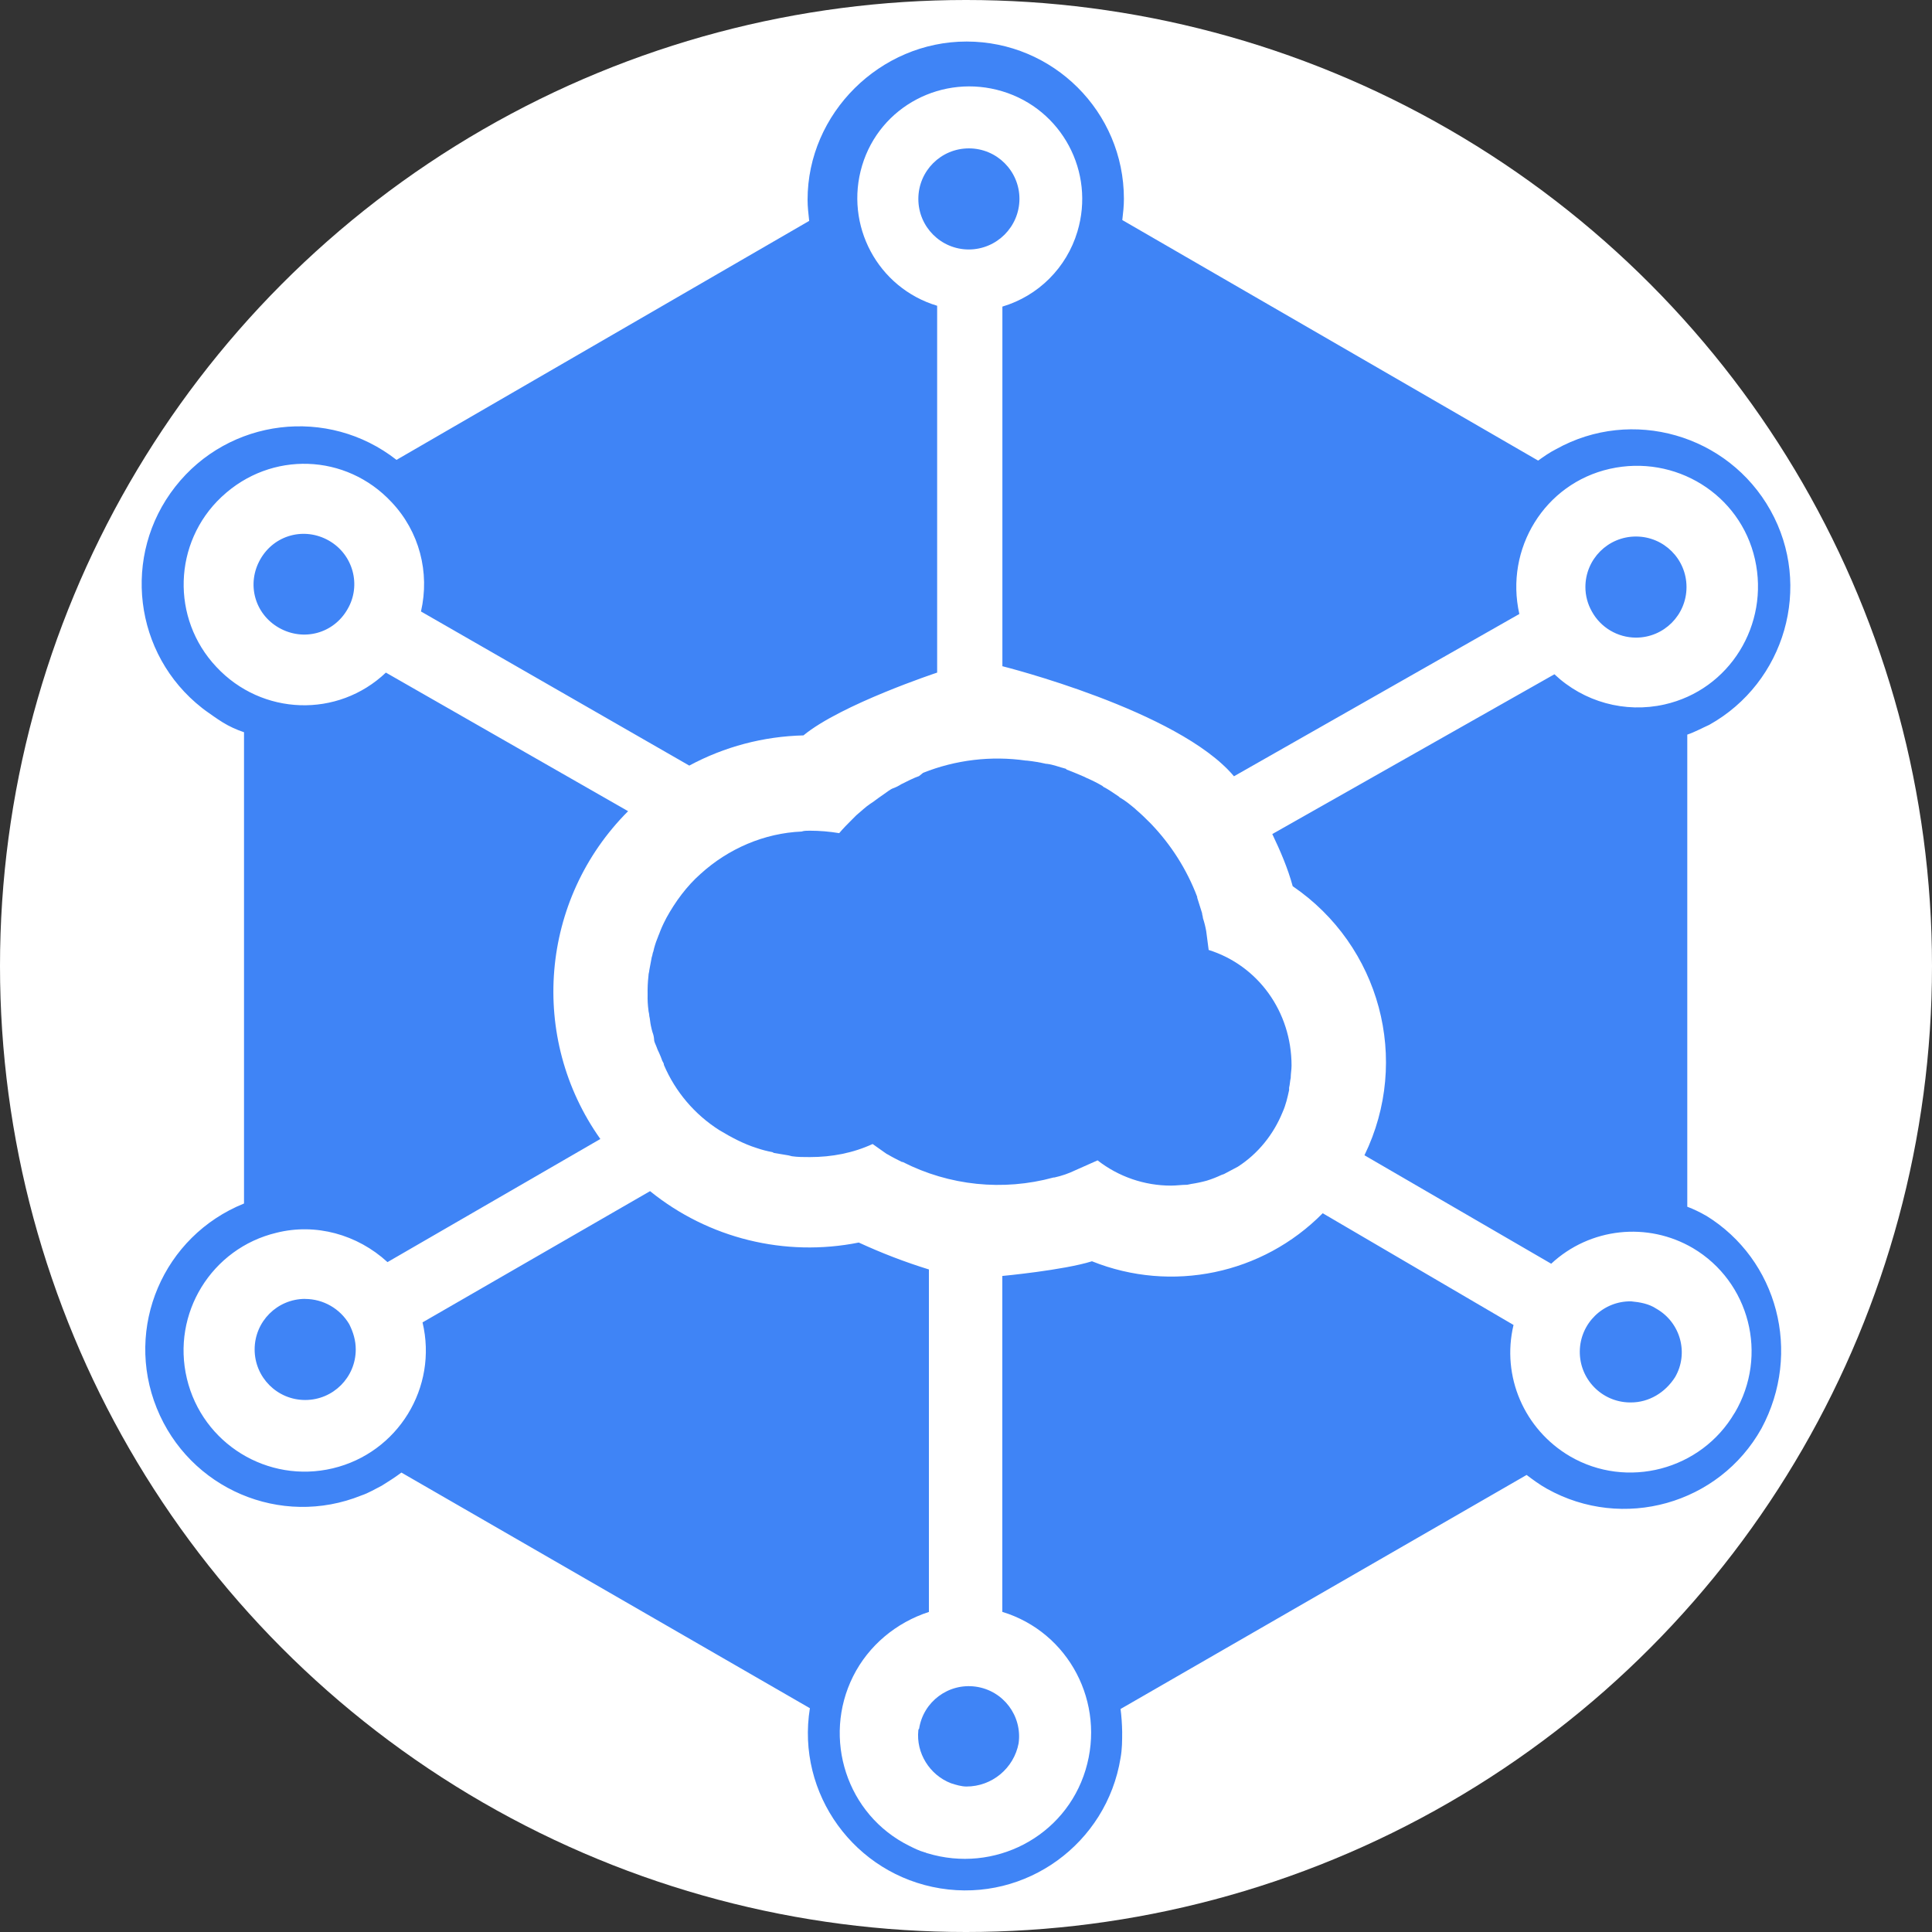
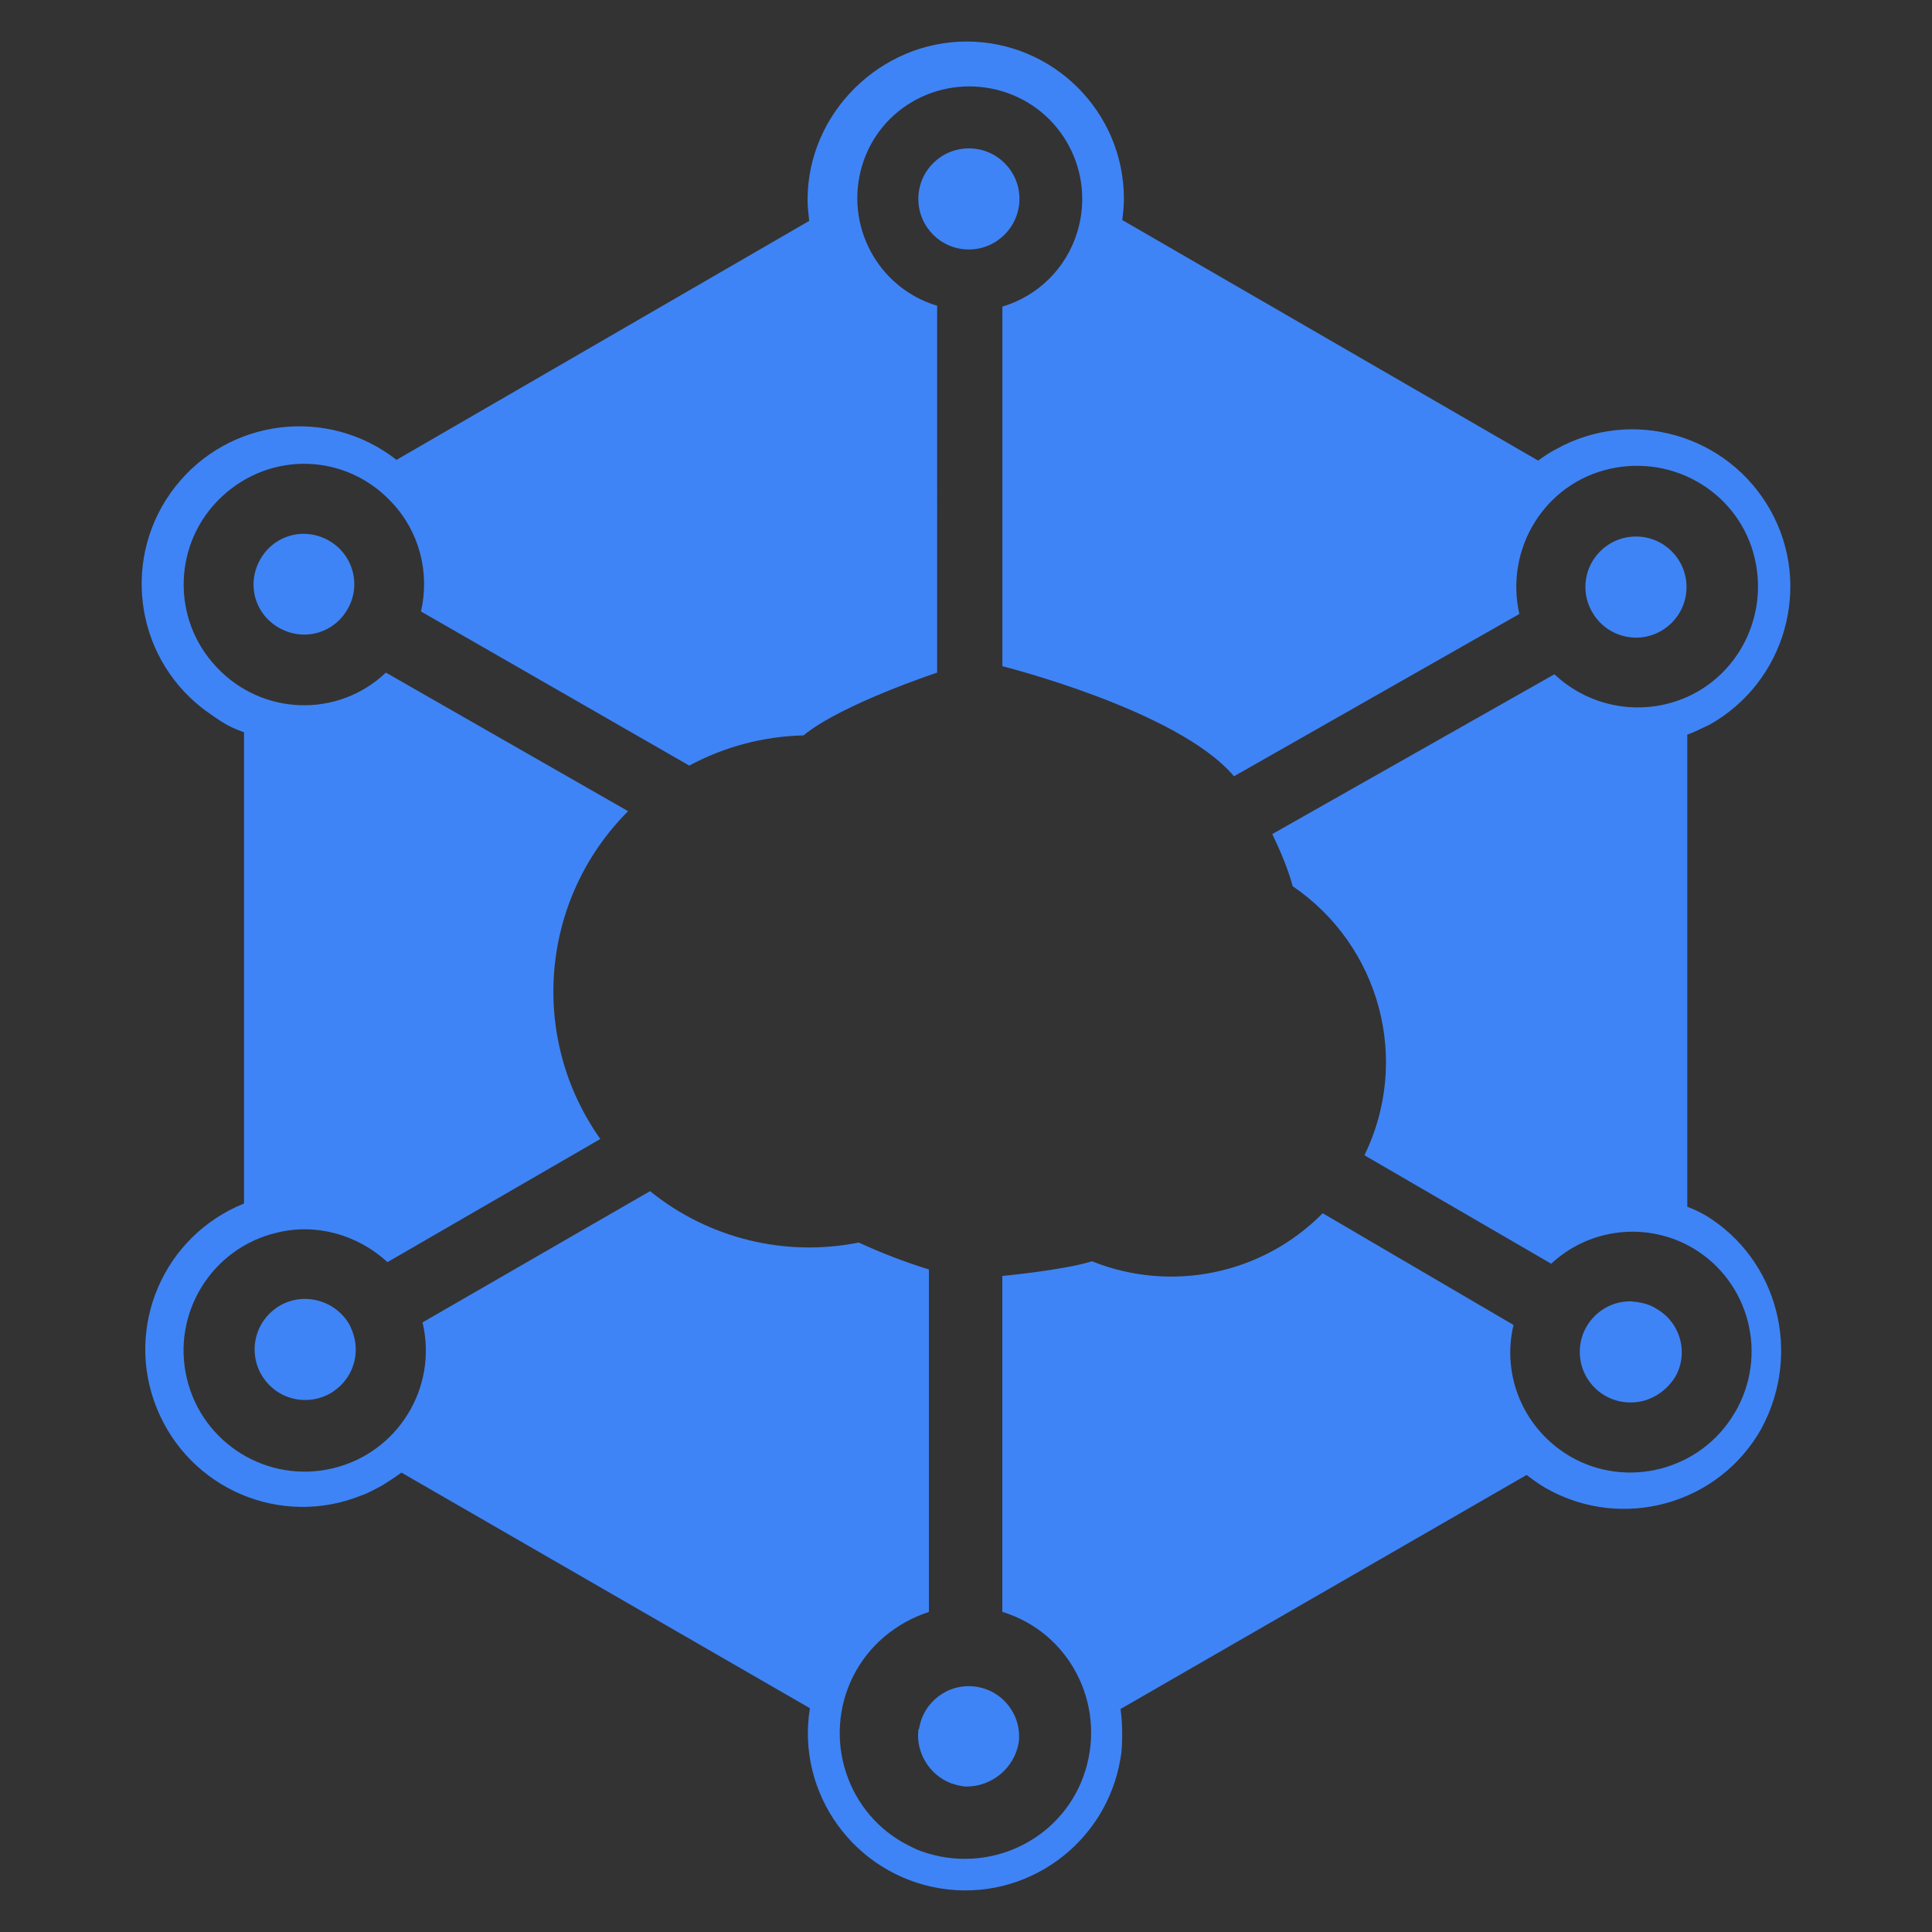
<svg xmlns="http://www.w3.org/2000/svg" id="Layer_1" data-name="Layer 1" viewBox="0 0 300 300">
  <rect x="0" y="0" width="300" height="300" fill="#333333" stroke="none" />
  <defs>
    <style>
      .cls-1 {
        fill: #fff;
      }

      .cls-2 {
        fill: #3f84f6;
      }
    </style>
  </defs>
-   <circle class="cls-1" cx="150" cy="150" r="150" />
  <g>
    <path class="cls-2" d="M47.39,201.69c-4.34,0-7.85,3.51-7.85,7.85s3.51,7.85,7.85,7.85,7.85-3.51,7.85-7.85h0c0-1.39-.38-2.66-1.01-3.92-1.43-2.42-4.03-3.91-6.84-3.92M158.3,30.89c0-4.34-3.51-7.85-7.85-7.85s-7.85,3.51-7.85,7.85,3.51,7.85,7.85,7.85c4.33-.02,7.83-3.52,7.85-7.85m95.73,68.12c4.34,0,7.85-3.51,7.85-7.85s-3.51-7.85-7.85-7.85c-4.34,0-7.85,3.51-7.85,7.85h0c0,1.33,.35,2.64,1.01,3.8,1.37,2.49,3.99,4.04,6.84,4.05m-202.97-15.07c-3.8-2.15-8.48-.89-10.64,2.91s-.89,8.48,2.91,10.64c3.8,2.15,8.48,.89,10.64-2.91,2.15-3.67,.89-8.48-2.91-10.64m206.13,119.27c-1.14-.76-2.53-1.01-3.92-1.14-4.34-.06-7.9,3.41-7.96,7.74-.06,4.34,3.41,7.9,7.74,7.96,.07,0,.14,0,.21,0,2.78,0,5.31-1.52,6.84-3.92,2.15-3.67,.89-8.48-2.91-10.64m-114.59,65.46c-.38,3.55,1.77,6.96,5.06,8.23,.76,.25,1.65,.51,2.41,.51,3.96,0,7.36-2.82,8.1-6.71,.59-4.27-2.39-8.21-6.67-8.8-4.22-.58-8.12,2.32-8.78,6.52-.07,.07-.11,.16-.13,.25" />
    <path class="cls-2" d="M264.91,188.77c-.93-.54-1.91-1.01-2.91-1.39V114.07c1.14-.38,2.28-1.01,3.42-1.52,11.77-6.58,16.08-21.52,9.5-33.3-6.58-11.78-21.52-16.08-33.3-9.5-1.01,.51-1.9,1.14-2.78,1.77l-64.57-37.35c.13-1.14,.25-2.15,.25-3.29,0-13.55-11.01-24.43-24.43-24.43s-24.69,11.14-24.69,24.56c0,1.14,.13,2.15,.25,3.29L61.57,71.41c-10.64-8.34-26.03-6.47-34.36,4.17-8.34,10.64-6.47,26.03,4.17,34.36,.15,.11,.29,.23,.44,.34,.89,.63,1.77,1.27,2.78,1.9,1.03,.63,2.14,1.14,3.29,1.52v73.18c-12.54,5.06-18.61,19.25-13.55,31.78,5.06,12.53,19.25,18.61,31.78,13.55,1.14-.38,2.15-1.01,3.17-1.52,1.01-.63,2.03-1.27,3.04-2.03l63.43,36.59c-2.15,13.29,6.96,25.83,20.26,27.98,13.3,2.15,25.83-6.96,27.98-20.26,.25-1.39,.25-2.66,.25-4.05-.02-1.19-.1-2.37-.25-3.55l63.05-36.34c1.01,.76,2.03,1.52,3.17,2.15,11.77,6.58,26.72,2.41,33.3-9.37,6.33-11.78,2.53-26.21-8.61-33.05h0Zm4.43,30.64c-5.19,8.86-16.71,11.9-25.58,6.71-7.09-4.18-10.64-12.41-8.74-20.38l-29.63-17.35c-9.35,9.48-23.47,12.42-35.83,7.46-4.43,1.39-13.92,2.28-13.92,2.28v52.16c10.38,3.17,16.08,14.18,12.92,24.56s-14.18,16.08-24.56,12.92c-.13,0-.25-.13-.38-.13-.89-.25-1.65-.63-2.41-1.01-9.75-4.81-13.55-16.71-8.74-26.33,2.41-4.81,6.71-8.36,11.77-10v-53.18c-3.72-1.15-7.36-2.55-10.89-4.18-11.45,2.29-23.33-.63-32.41-7.98l-35.33,20.38c2.41,10.1-3.82,20.25-13.93,22.66-10.1,2.41-20.25-3.82-22.66-13.93-2.41-10.1,3.82-20.24,13.92-22.65,6.08-1.52,12.53,.25,17.23,4.56l33.05-19.12c-11.14-15.7-9.37-37.22,4.31-50.9l-37.61-21.52c-7.46,7.09-19.25,6.71-26.33-.89-7.06-7.5-6.71-19.31,.8-26.38,.03-.03,.06-.06,.09-.08,7.6-7.09,19.25-6.71,26.33,.89,4.31,4.56,5.95,10.89,4.56,16.97l41.66,23.93c5.46-2.94,11.53-4.54,17.73-4.69,5.83-4.81,20.76-9.75,20.76-9.75V47.48c-9.24-2.78-14.43-12.53-11.65-21.78,2.78-9.24,12.54-14.31,21.78-11.52s14.43,12.53,11.65,21.78c-1.67,5.6-6.05,9.98-11.65,11.65v55.84s27.35,6.84,35.96,17.09l44.31-25.2c-2.28-10.13,3.92-20.26,14.05-22.54,10.13-2.28,20.26,3.92,22.54,14.05,2.28,10.13-3.92,20.26-14.05,22.54-6.12,1.38-12.53-.38-17.09-4.69l-43.81,24.81c1.27,2.66,2.41,5.31,3.17,8.1,13.55,9.24,18.36,26.97,11.14,41.78l29,16.84c6-5.59,14.96-6.57,22.03-2.41,8.74,5.19,11.77,16.59,6.46,25.58h0Z" />
-     <path class="cls-2" d="M187.68,147.5c-.13-1.01-.25-1.9-.38-2.91-.12-.69-.29-1.36-.51-2.03,0-.25-.13-.51-.13-.76-.25-.76-.51-1.65-.76-2.41v-.13c-1.61-4.25-4.07-8.12-7.22-11.39-.76-.76-1.39-1.39-2.28-2.15l-.13-.13c-.76-.63-1.52-1.27-2.41-1.77l-.13-.13c-.76-.51-1.65-1.14-2.41-1.52l-.13-.13c-.82-.47-1.66-.9-2.53-1.27l-.25-.13c-.89-.38-1.77-.76-2.78-1.14l-.13-.13c-1.01-.25-1.9-.63-2.91-.76h-.13c-1-.23-2.02-.4-3.04-.51h-.13c-5.39-.77-10.89-.11-15.95,1.9l-.63,.51c-.76,.25-2.03,.89-2.78,1.27-.4,.26-.82,.47-1.27,.63-.38,.13-1.01,.63-1.39,.89s-1.27,.89-1.77,1.27l-.38,.25c-.76,.51-1.39,1.14-2.15,1.77l-.63,.63c-.76,.76-1.39,1.39-2.03,2.15-1.51-.25-3.03-.38-4.56-.38-.51,0-.89,0-1.27,.13-5.82,.25-11.39,2.66-15.7,6.58-2.15,1.9-3.92,4.31-5.31,6.84l-.13,.26c-.39,.74-.73,1.5-1.01,2.28-.13,.25-.13,.38-.25,.63-.27,.66-.48,1.33-.63,2.03-.13,.25-.13,.63-.25,.89-.13,.63-.25,1.27-.38,2.03,0,.25-.13,.51-.13,.89-.11,.97-.15,1.94-.13,2.91-.02,.8,.02,1.61,.13,2.41,0,.25,.13,.51,.13,.89,.13,.51,.13,1.01,.25,1.52s.13,.63,.25,1.01c.14,.36,.23,.75,.25,1.14,0,.38,.25,.76,.38,1.14,.1,.3,.23,.6,.38,.89,.19,.41,.36,.84,.51,1.27,.13,.25,.25,.38,.25,.63,1.78,4.17,4.78,7.7,8.61,10.13,1.9,1.14,3.8,2.15,5.82,2.78,.79,.27,1.59,.48,2.41,.63l.25,.13,2.28,.38,.51,.13c.89,.13,1.77,.13,2.78,.13,3.42,0,6.71-.63,9.75-2.03,.76,.51,1.39,1.01,2.15,1.52l.25,.13c.63,.38,1.39,.76,2.15,1.14h.12c7.24,3.69,15.59,4.55,23.42,2.41h.13c1.14-.25,2.24-.63,3.29-1.14l3.42-1.52c3.26,2.54,7.27,3.92,11.39,3.92,.89,0,1.65-.13,2.53-.13l.63-.13c.81-.12,1.61-.29,2.41-.51,.78-.24,1.54-.54,2.28-.89l.38-.13c.76-.38,1.39-.76,2.15-1.14,3.17-2.03,5.57-5.06,6.96-8.48,.51-1.14,.76-2.28,1.01-3.42v-.38c.13-.51,.13-1.01,.25-1.52,0-.63,.13-1.27,.13-1.9,0-8.36-5.19-15.57-12.92-17.98" />
  </g>
</svg>